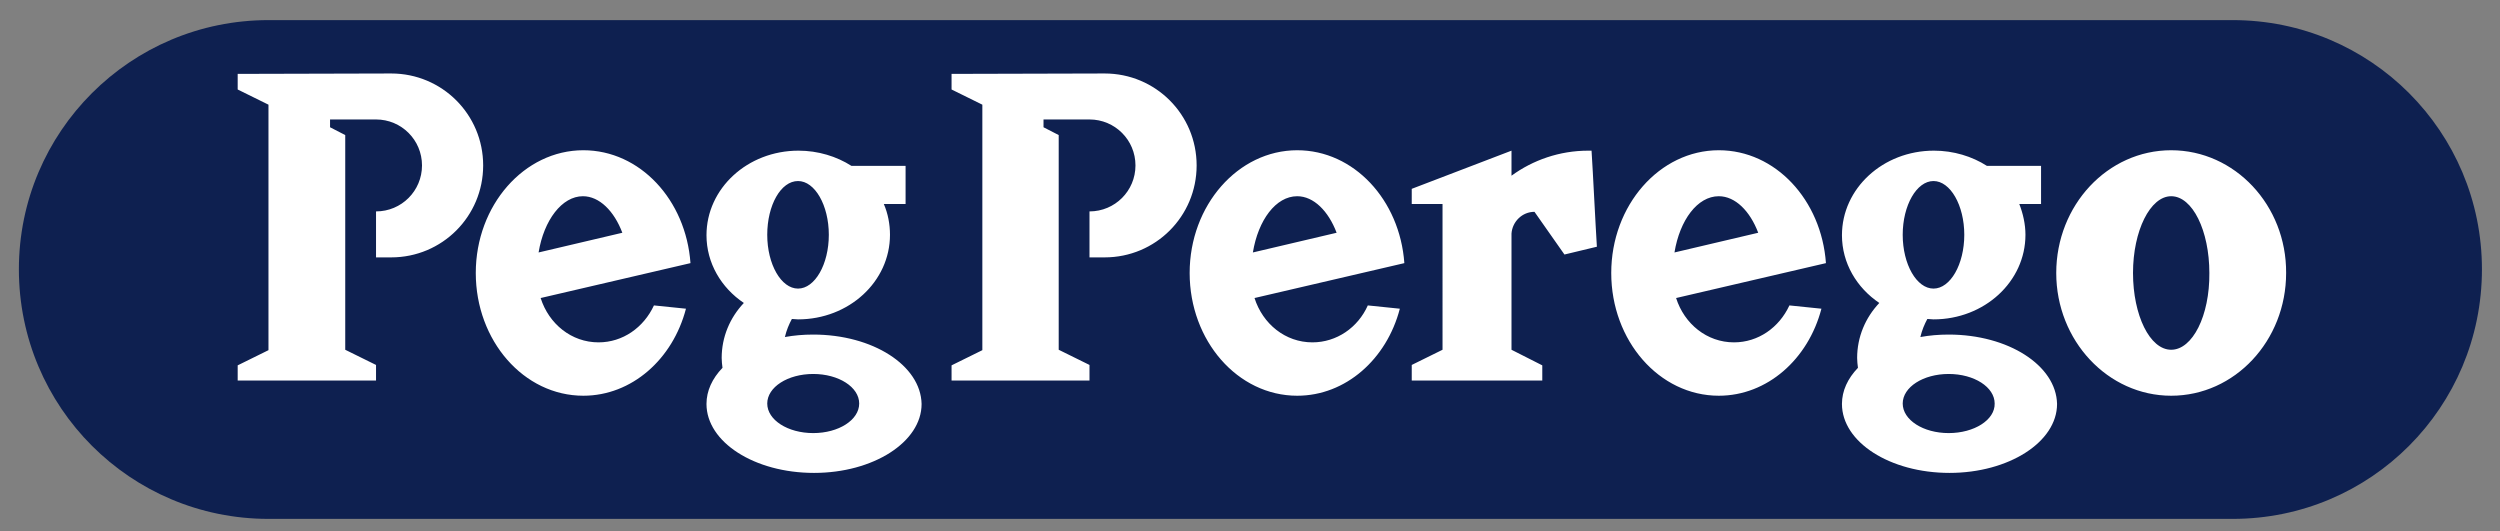
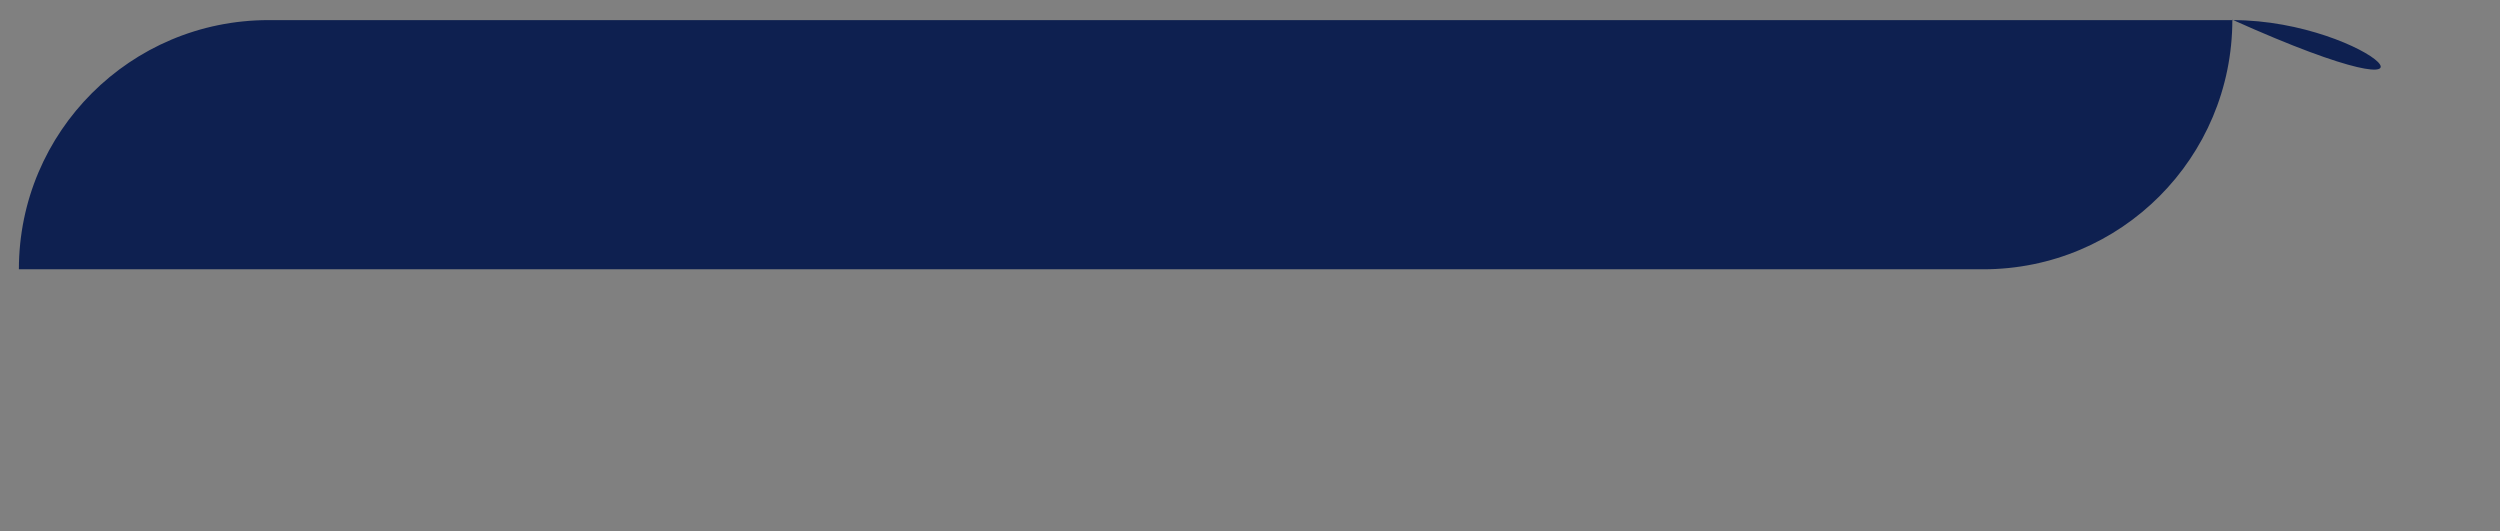
<svg xmlns="http://www.w3.org/2000/svg" version="1.1" id="layer" x="0px" y="0px" viewBox="0 0 609 129.4" style="enable-background:new 0 0 609 129.4;" xml:space="preserve">
  <rect x="0" y="0" width="609" height="129.4" fill="#808080" stroke="none" />
  <style type="text/css">
	.st0{fill:#0E2050;}
	.st1{fill:#FFFFFF;}
</style>
-   <path class="st0" d="M543.9,4.9H65.4C31.8,4.9,4.6,32.1,4.6,65.6c0,33.6,27.2,60.8,60.8,60.8h478.5c33.6,0,60.7-27.2,60.7-60.8  C604.6,32.1,577.5,4.9,543.9,4.9" />
-   <path class="st1" d="M528.9,36.6c-15.5,0-28,13.4-28,29.9s12.6,29.9,28,29.9c15.5,0,28-13.4,28-29.9C557,50,544.4,36.6,528.9,36.6   M528.9,85.2c-5.2,0-9.3-8.4-9.3-18.7c0-10.3,4.2-18.7,9.3-18.7c5.2,0,9.3,8.4,9.3,18.7C538.3,76.9,534.1,85.2,528.9,85.2   M145.8,83.4c-6.6,0-12.1-4.5-14.1-10.8l36.5-8.5c-1.1-15.4-12.3-27.5-26.1-27.5c-14.4,0-26.2,13.4-26.2,29.9s11.7,29.9,26.2,29.9  c11.8,0,21.8-8.9,25-21.2l-7.8-0.8C156.8,79.8,151.7,83.4,145.8,83.4 M142,47.8c4,0,7.6,3.6,9.6,8.9l-20.4,4.8  C132.5,53.6,136.9,47.8,142,47.8 M198.1,81.5c-2.4,0-4.7,0.2-6.9,0.6c0.4-1.7,1-3.1,1.7-4.4c0.5,0,1,0.1,1.5,0.1  c12.4,0,22.4-9.2,22.4-20.6c0-2.6-0.5-5.2-1.5-7.5h5.3v-9.3h-9.3h-3.9c-3.6-2.3-8.1-3.7-12.9-3.7c-12.4,0-22.4,9.2-22.4,20.6  c0,6.8,3.6,12.8,9.1,16.5c-3.4,3.6-5.4,8.3-5.4,13.4c0,0.8,0.1,1.6,0.2,2.4c-2.5,2.6-3.9,5.6-3.9,8.8c0,9.3,11.7,16.8,26.2,16.8  c14.4,0,26.2-7.5,26.2-16.8C224.3,89,212.6,81.5,198.1,81.5 M194.4,44.1c4.1,0,7.5,5.9,7.5,13.1s-3.4,13.1-7.5,13.1  s-7.5-5.9-7.5-13.1S190.2,44.1,194.4,44.1 M198.1,105.5c-6.2,0-11.2-3.2-11.2-7.2s5-7.2,11.2-7.2s11.2,3.2,11.2,7.2  S204.3,105.5,198.1,105.5 M319.7,83.4c-6.6,0-12.1-4.5-14.1-10.8l36.5-8.5C341,48.7,329.8,36.6,316,36.6  c-14.4,0-26.2,13.4-26.2,29.9s11.7,29.9,26.2,29.9c11.8,0,21.8-8.9,25-21.2l-7.8-0.8C330.8,79.8,325.6,83.4,319.7,83.4 M316,47.8  c4,0,7.6,3.6,9.6,8.9l-20.4,4.8C306.5,53.6,310.8,47.8,316,47.8 M422.4,83.4c-6.6,0-12.1-4.5-14.1-10.8l36.5-8.5  c-1.1-15.4-12.3-27.5-26.1-27.5c-14.4,0-26.2,13.4-26.2,29.9s11.7,29.9,26.2,29.9c11.8,0,21.8-8.9,25-21.2l-7.8-0.8  C433.4,79.8,428.3,83.4,422.4,83.4 M418.7,47.8c4,0,7.6,3.6,9.6,8.9l-20.4,4.8C409.2,53.6,413.5,47.8,418.7,47.8 M373.8,51.6  c-3,0-5.4,2.4-5.6,5.3v28.3l7.5,3.8v3.7h-31.8v-3.8l7.5-3.7V49.7l0,0h-7.5V46l24.3-9.3v6.1c5.2-3.8,11.7-6.1,18.7-6.1  c0.3,0,0.5,0,0.8,0l0,0l0.3,5.1l0.7,13.1l0.3,5.2l-7.9,1.9L373.8,51.6 M474.7,81.5c-2.4,0-4.7,0.2-6.9,0.6c0.4-1.7,1-3.1,1.7-4.4  c0.5,0,1,0.1,1.5,0.1c12.4,0,22.4-9.2,22.4-20.6c0-2.6-0.6-5.2-1.5-7.5h5.3v-9.3h-9.3H484c-3.6-2.3-8.1-3.7-12.9-3.7  c-12.4,0-22.4,9.2-22.4,20.6c0,6.8,3.6,12.8,9.1,16.5c-3.4,3.6-5.4,8.3-5.4,13.4c0,0.8,0.1,1.6,0.2,2.4c-2.5,2.6-3.9,5.6-3.9,8.8  c0,9.3,11.7,16.8,26.2,16.8c14.4,0,26.2-7.5,26.2-16.8C500.9,89,489.2,81.5,474.7,81.5 M471,44.1c4.1,0,7.5,5.9,7.5,13.1  s-3.4,13.1-7.5,13.1s-7.5-5.9-7.5-13.1S466.9,44.1,471,44.1 M474.7,105.5c-6.2,0-11.2-3.2-11.2-7.2s5-7.2,11.2-7.2  s11.2,3.2,11.2,7.2C486,102.3,480.9,105.5,474.7,105.5 M95.3,17.9c12.4,0,22.4,10,22.4,22.4s-10,22.4-22.4,22.4h-3.7V51.5  c6.2,0,11.2-5,11.2-11.2s-5-11.2-11.2-11.2h-7.5h-3.7V31l3.7,1.9v16.8v1.9v11.2v4v18.4l7.5,3.7v3.8H57.9V89l7.5-3.7V25.5l-7.5-3.7  V18L95.3,17.9 M269.1,17.9c12.4,0,22.4,10,22.4,22.4s-10,22.4-22.4,22.4h-3.7V51.5c6.2,0,11.2-5,11.2-11.2s-5-11.2-11.2-11.2h-7.5  h-3.7V31l3.7,1.9v16.8v1.9v11.2v4v18.4l7.5,3.7v3.8h-33.6V89l7.5-3.7V25.5l-7.5-3.7V18L269.1,17.9" />
+   <path class="st0" d="M543.9,4.9H65.4C31.8,4.9,4.6,32.1,4.6,65.6h478.5c33.6,0,60.7-27.2,60.7-60.8  C604.6,32.1,577.5,4.9,543.9,4.9" />
</svg>